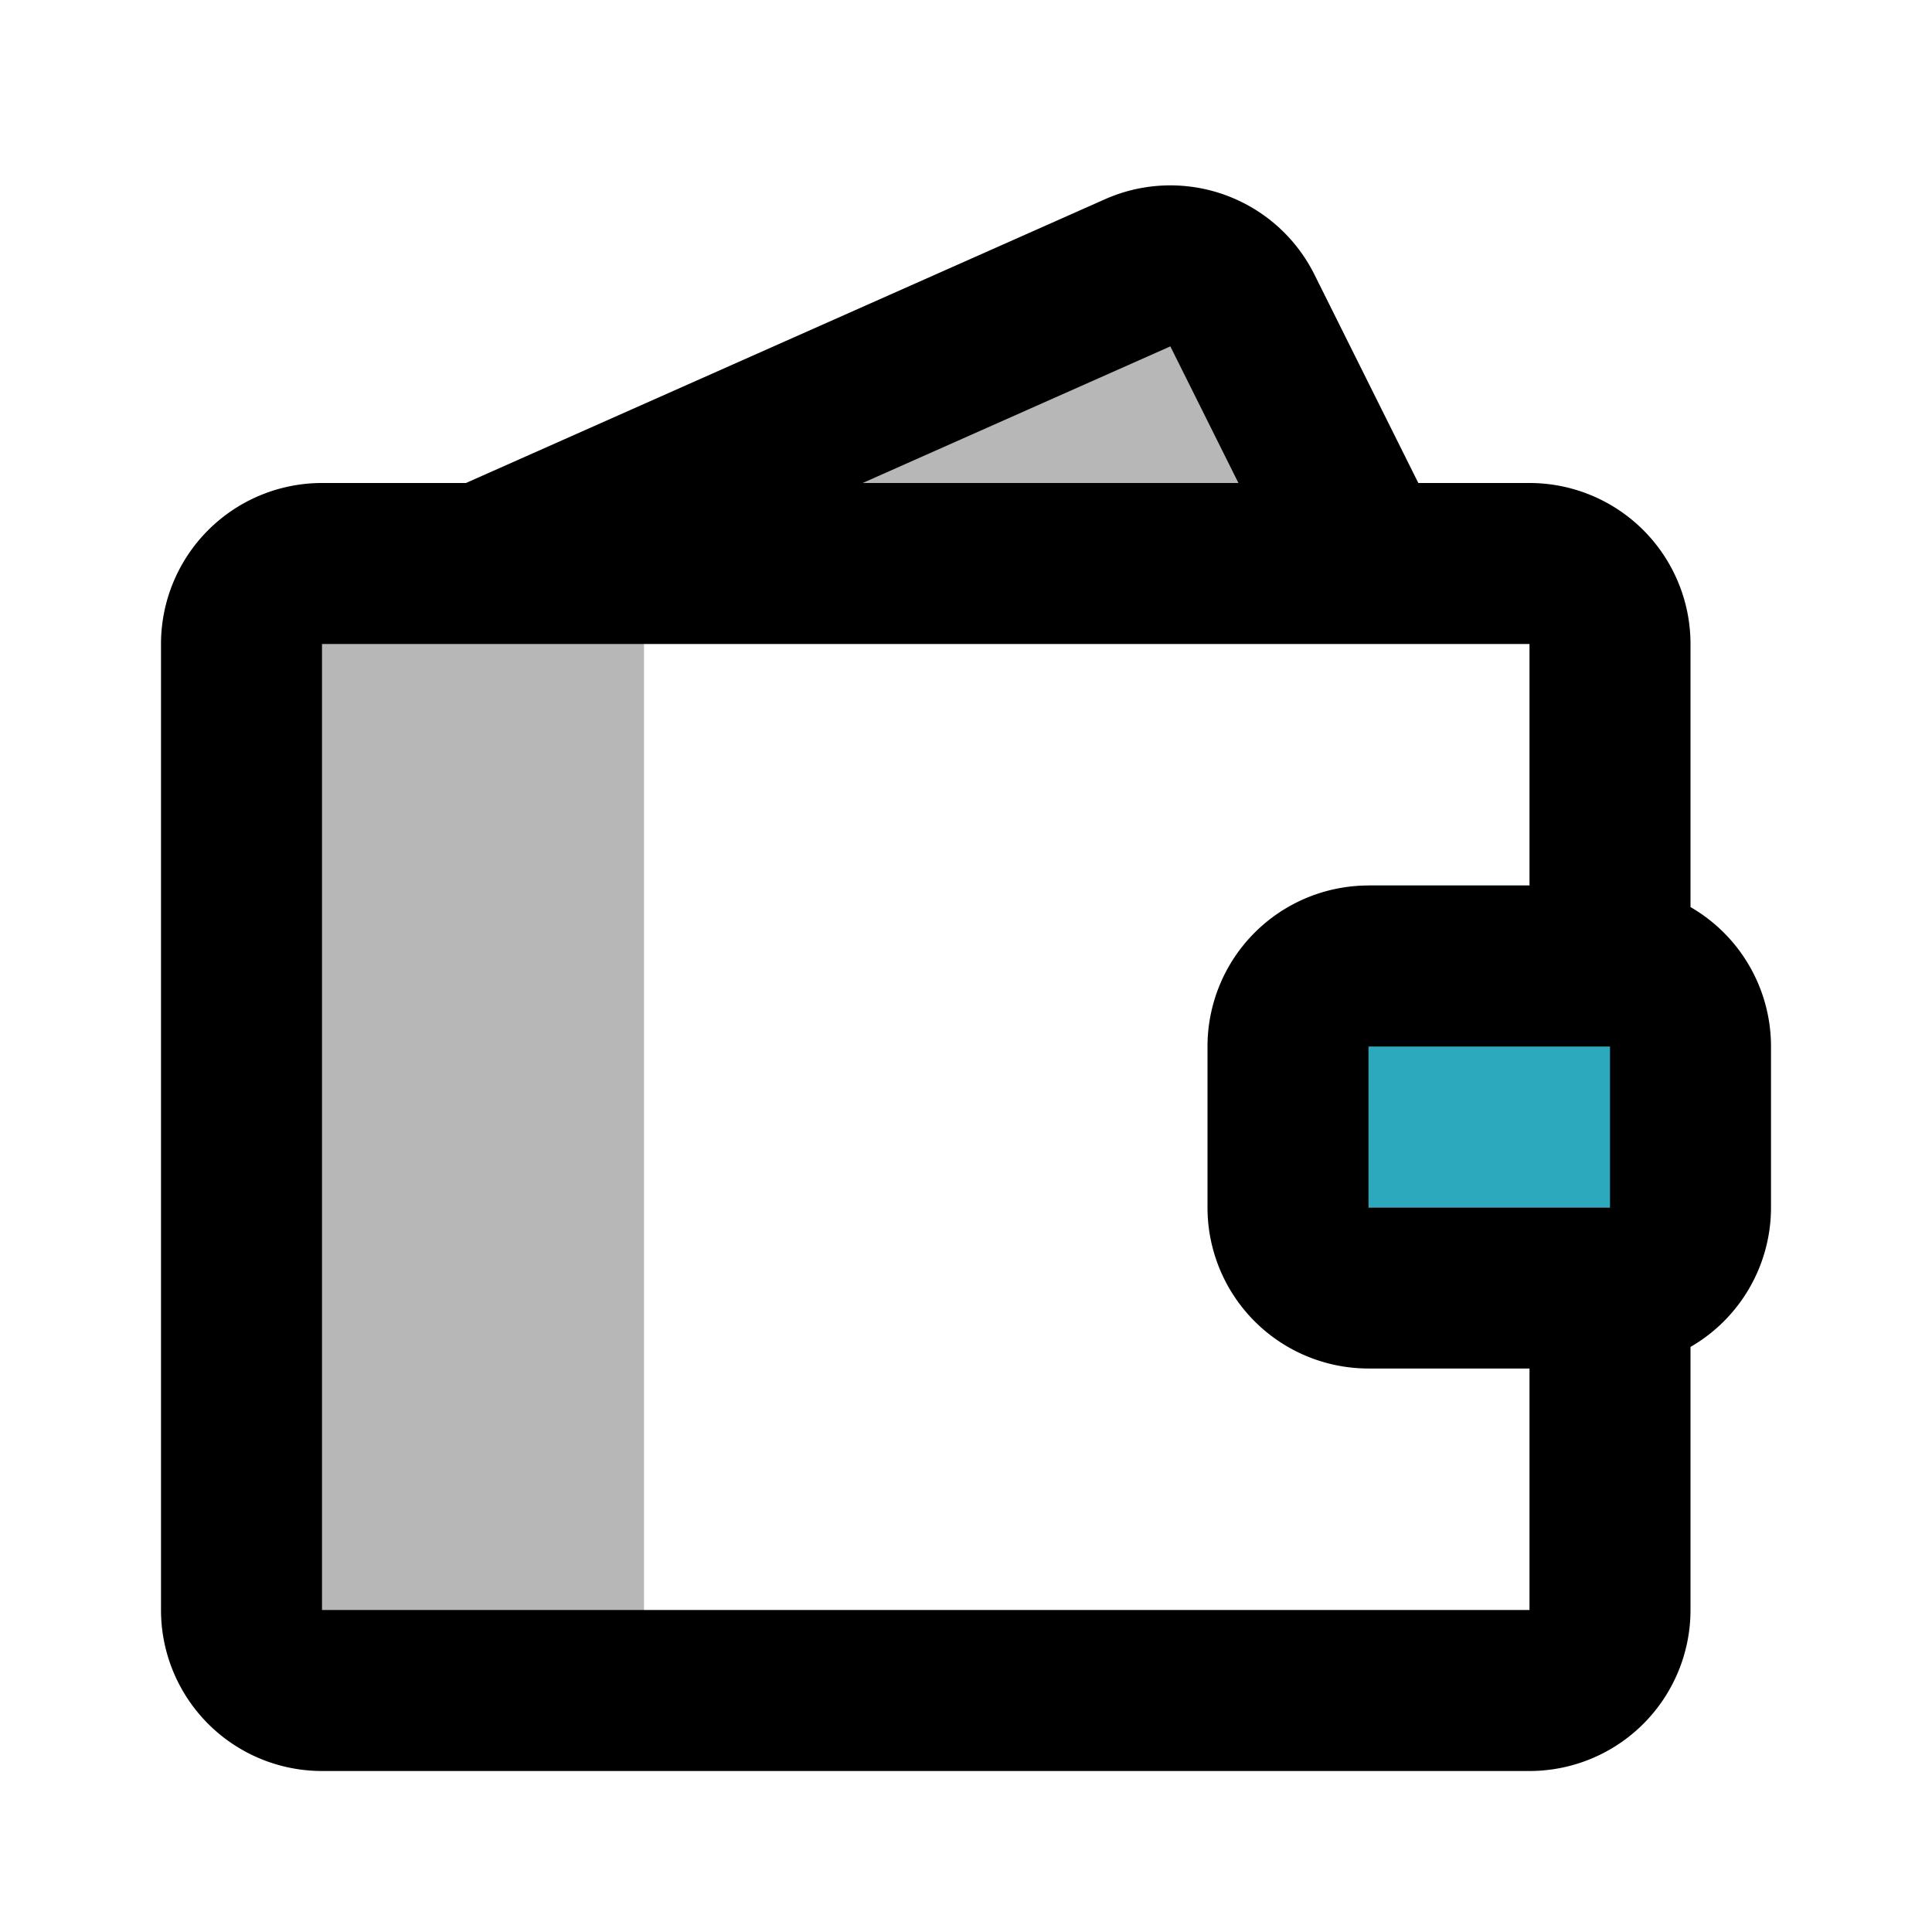
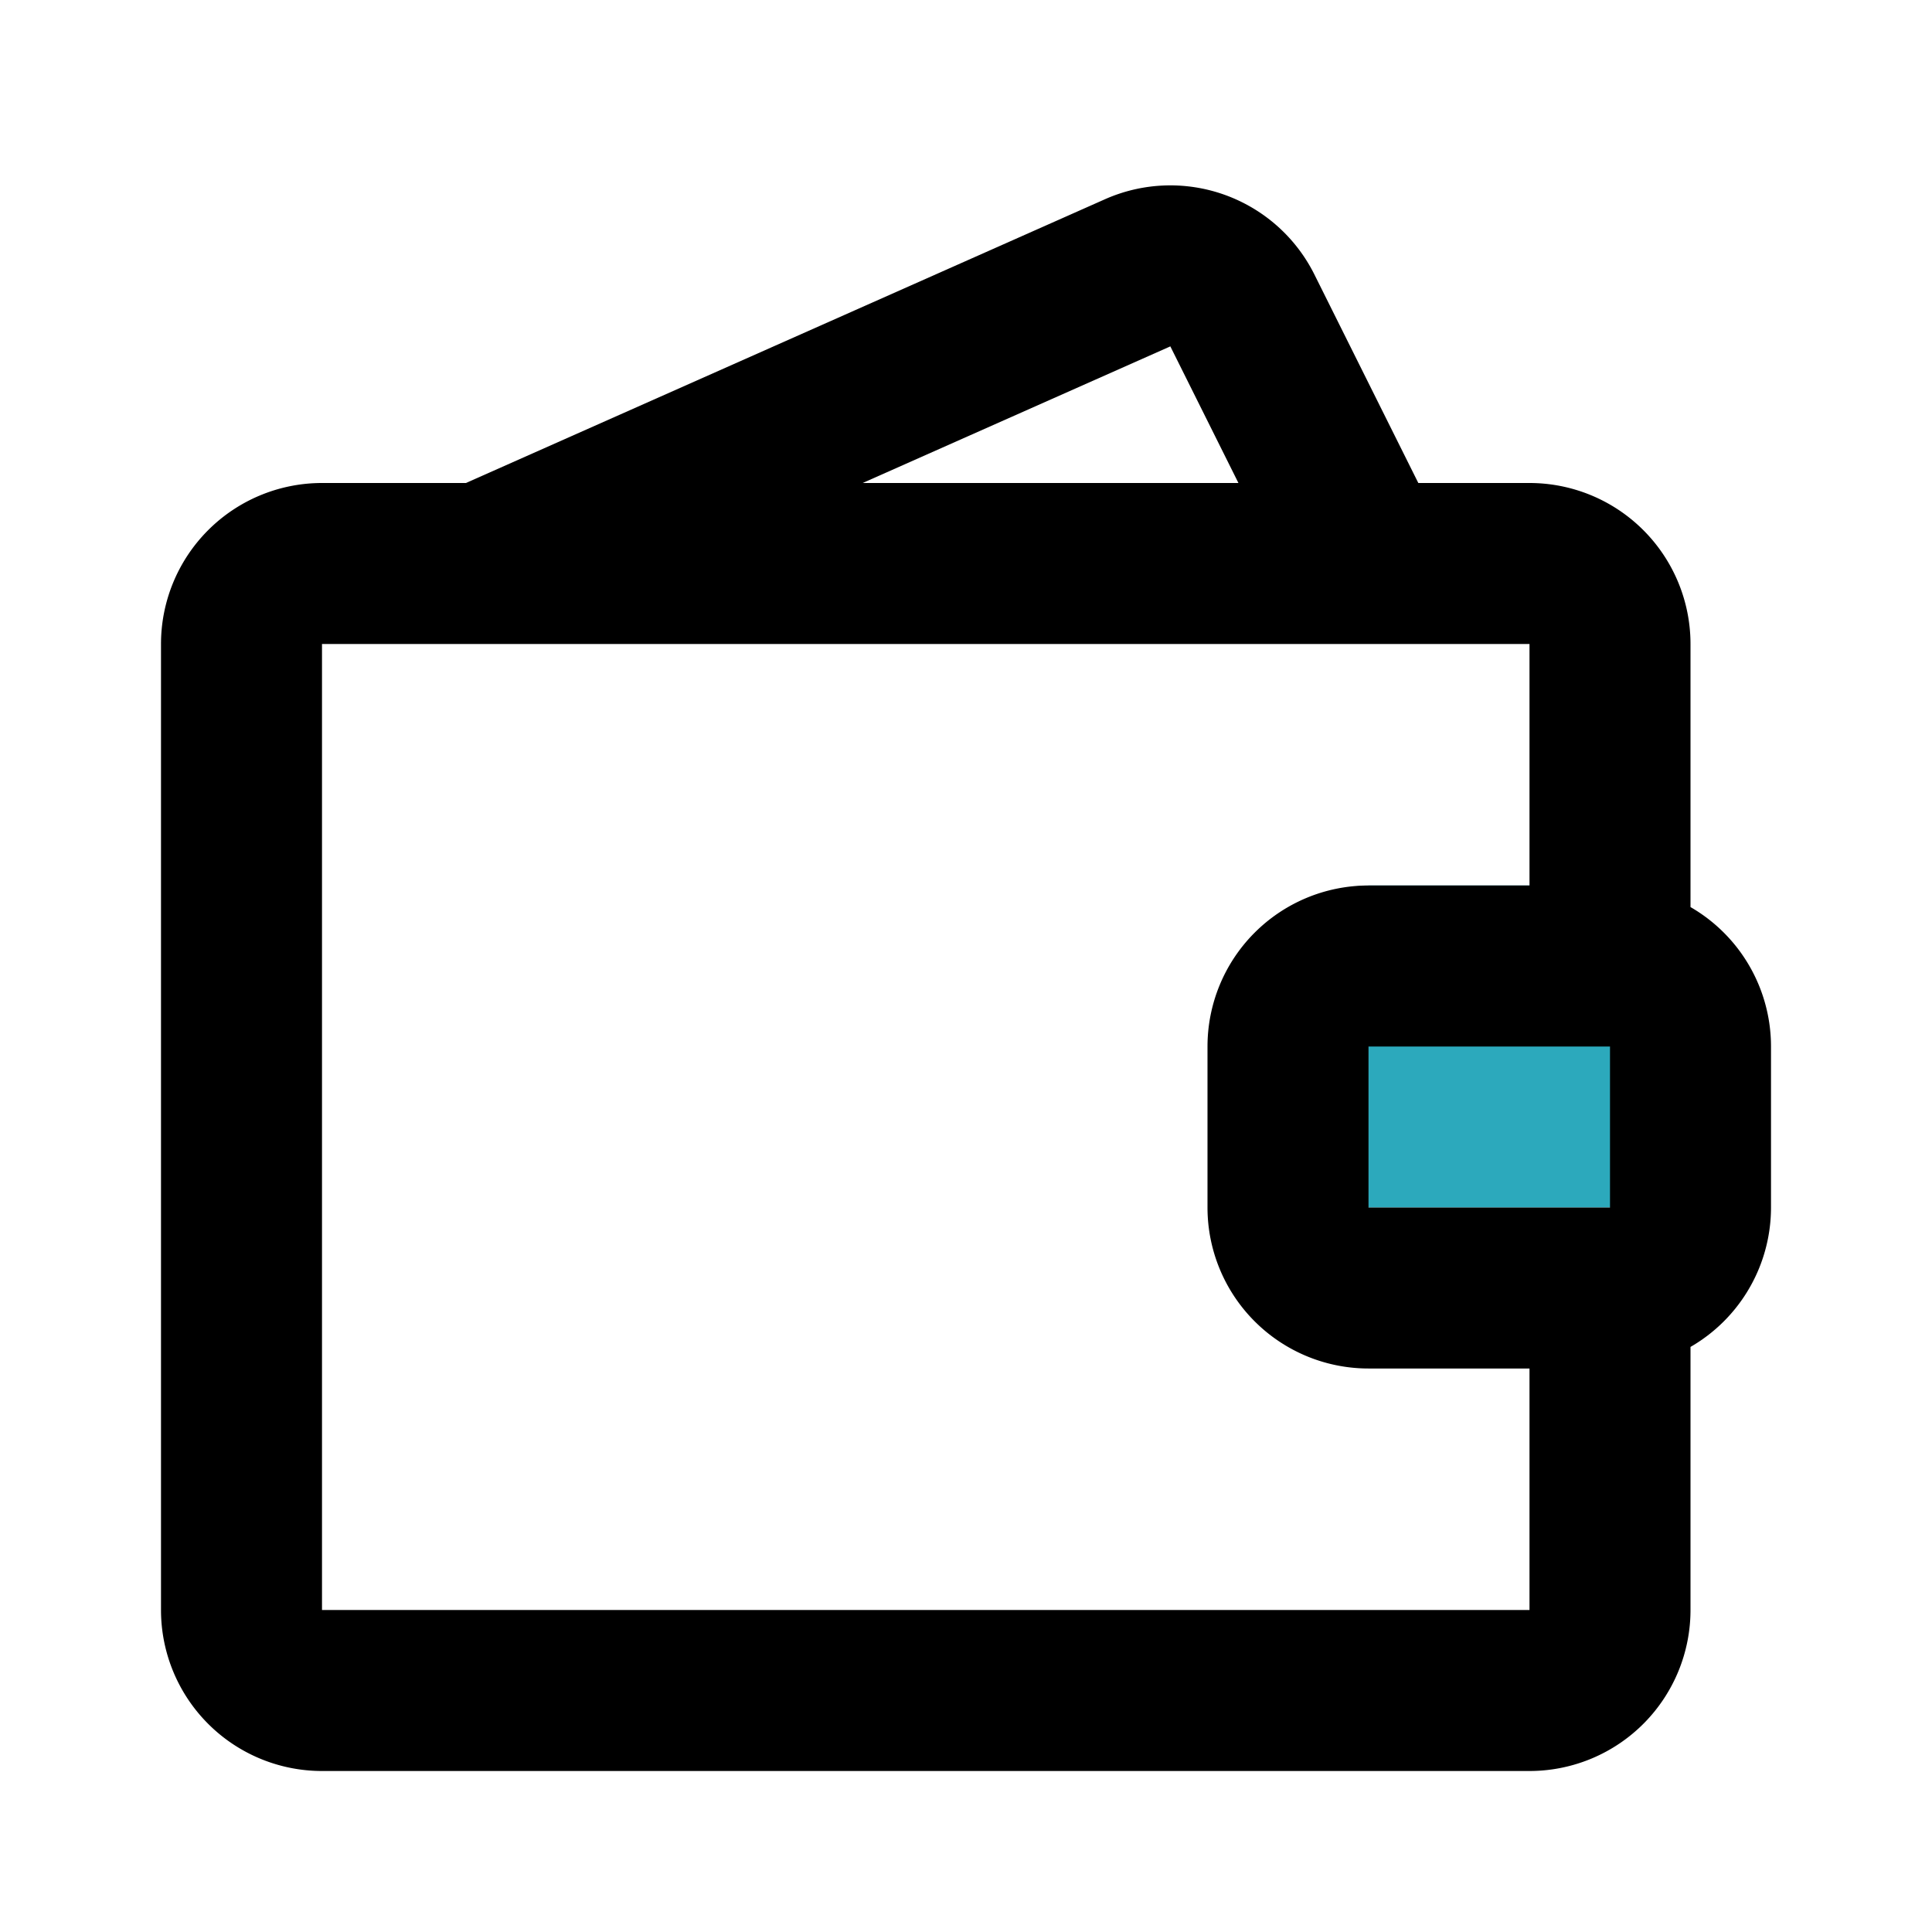
<svg xmlns="http://www.w3.org/2000/svg" width="800px" height="800px" viewBox="0 0 24 24" id="wallet-alt" class="icon multi-color">
  <title style="stroke-width: 2;">wallet alt</title>
-   <path id="tertiary-fill" d="M8,7V21H5a2,2,0,0,1-2-2V7Zm9,0L15.43,3.85a1,1,0,0,0-1.3-.46L6,7" style="fill: #b7b7b7; stroke-width: 2;" />
  <rect id="secondary-fill" x="16" y="11" width="5" height="4" rx="1" style="fill: rgb(44, 169, 188); stroke-width: 2;" />
  <path id="primary-stroke" d="M6,7l8.13-3.61a1,1,0,0,1,1.3.46L17,7m3,5V8a1,1,0,0,0-1-1H4A1,1,0,0,0,3,8V20a1,1,0,0,0,1,1H19a1,1,0,0,0,1-1V16m1-1V13a1,1,0,0,0-1-1H17a1,1,0,0,0-1,1v2a1,1,0,0,0,1,1h3A1,1,0,0,0,21,15Z" style="fill: none; stroke: rgb(0, 0, 0); stroke-linecap: round; stroke-linejoin: round; stroke-width: 2;" />
</svg>